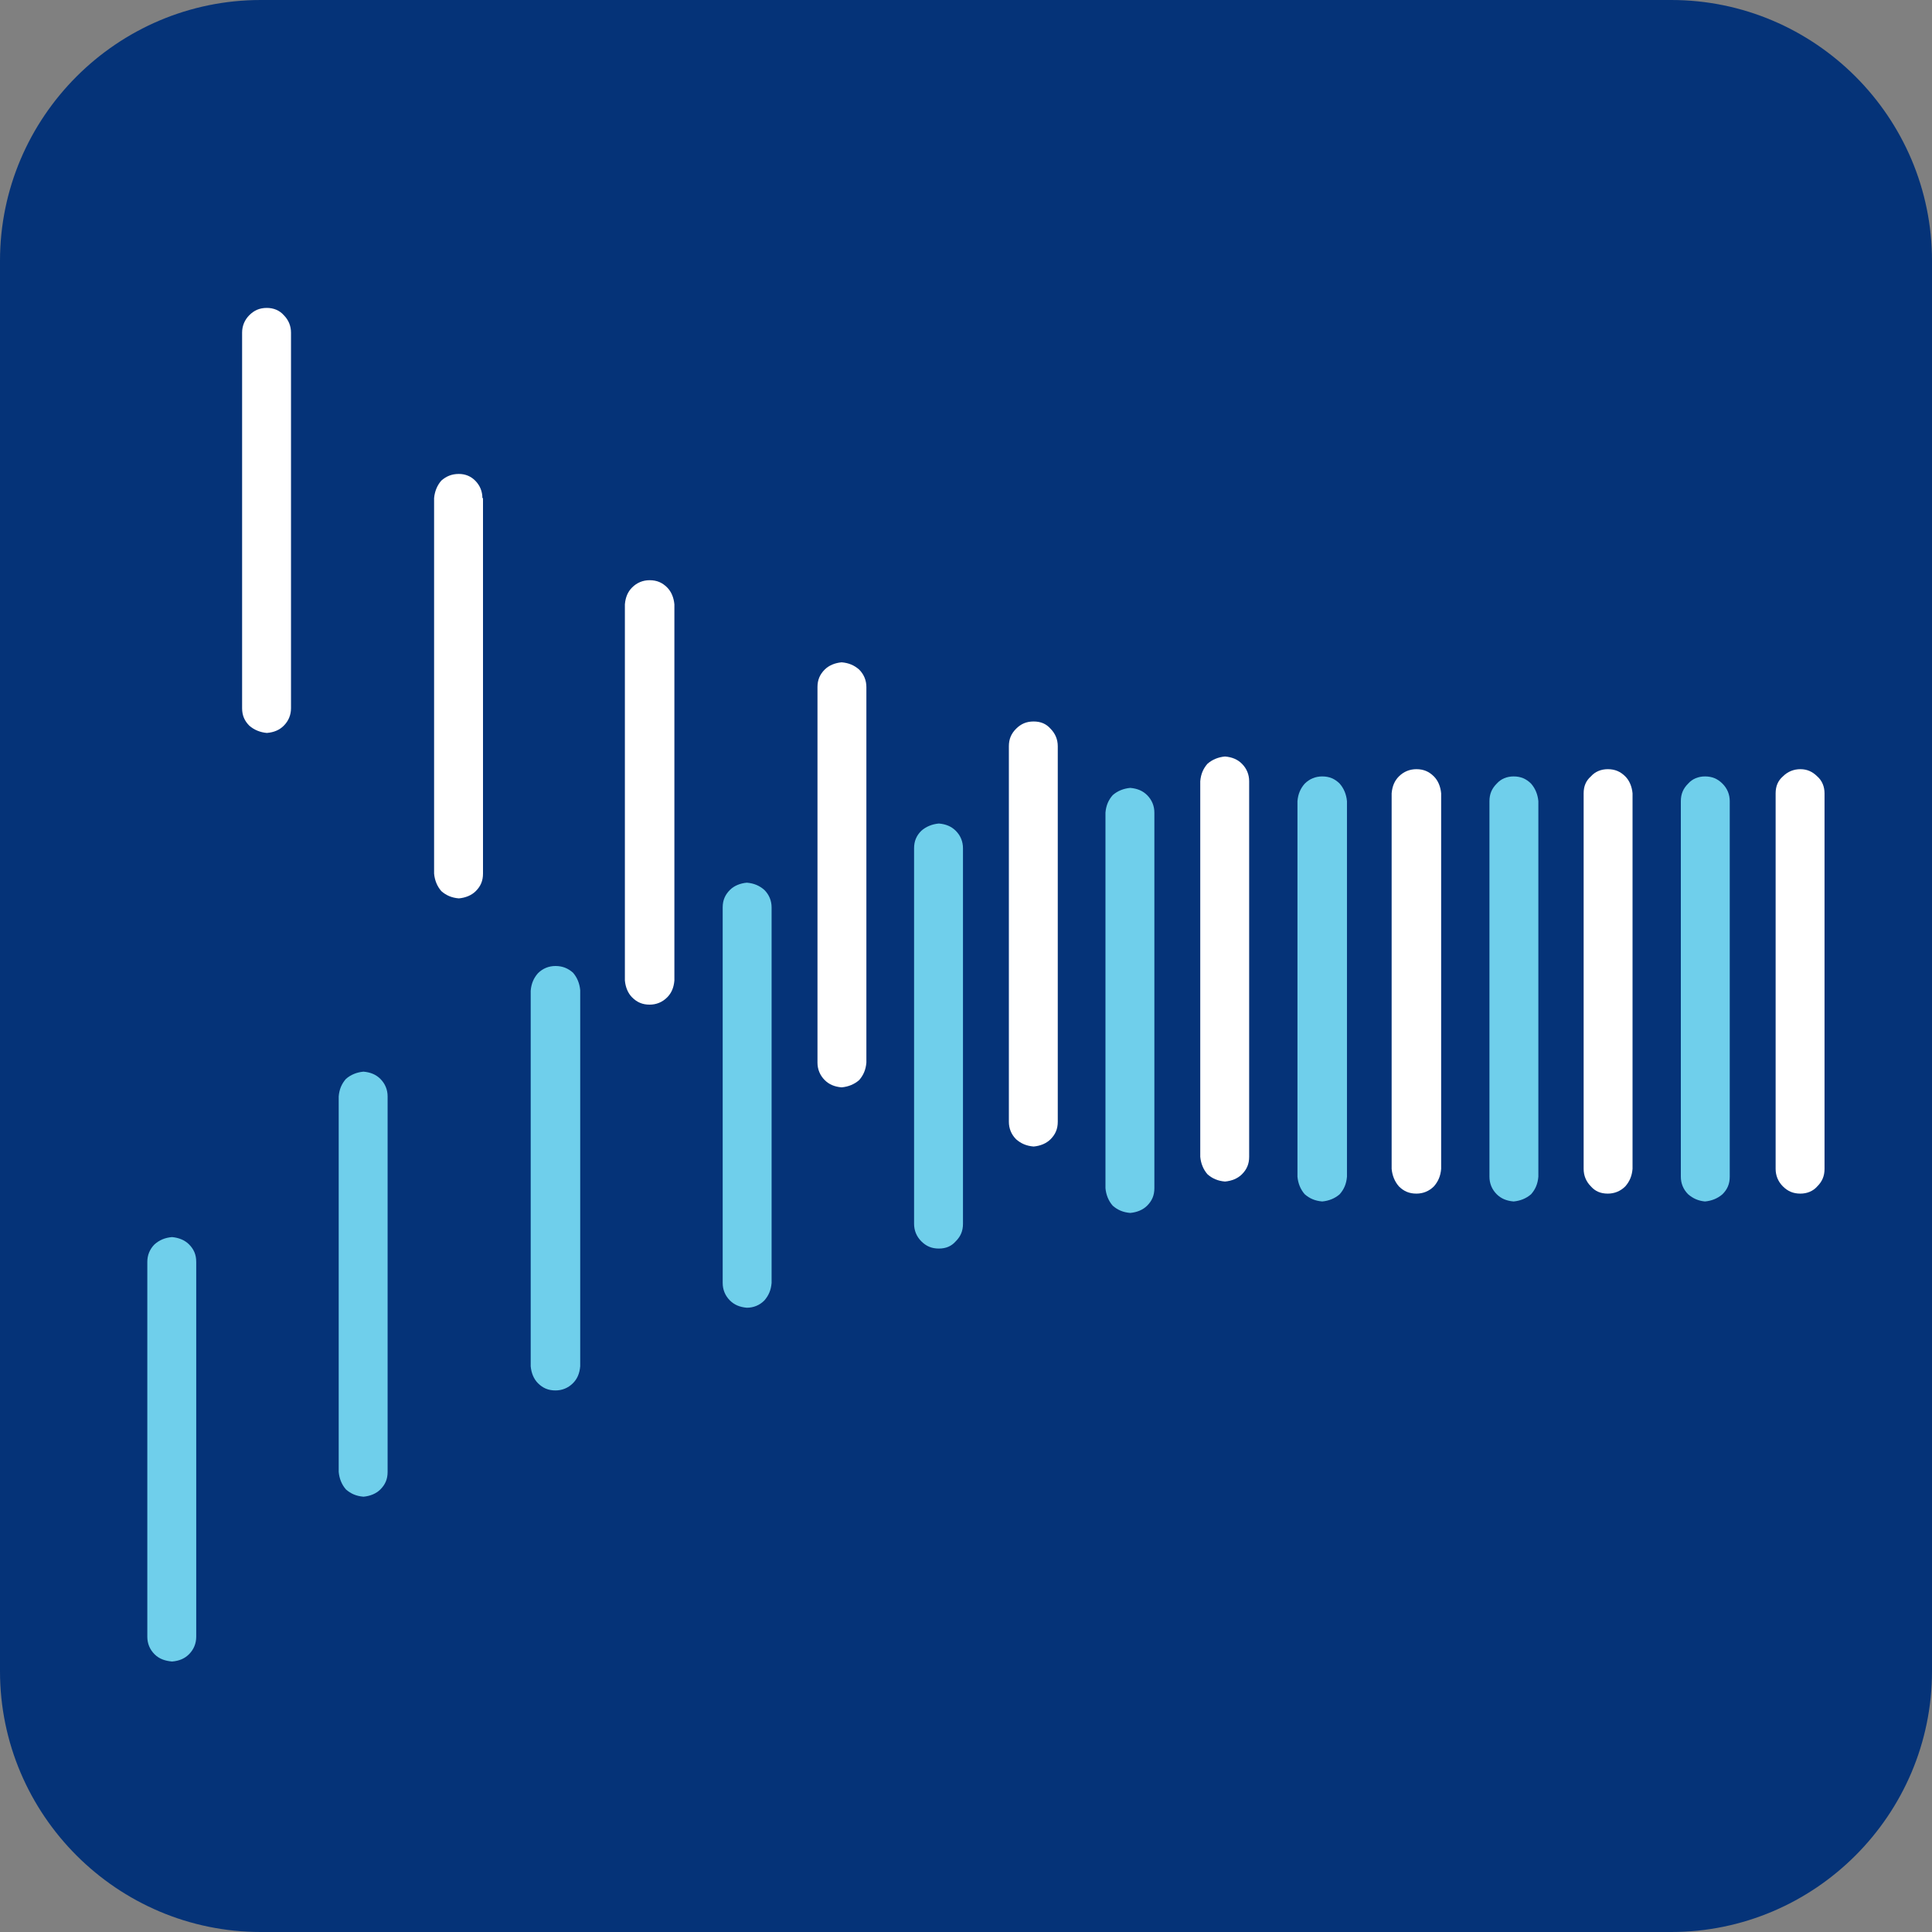
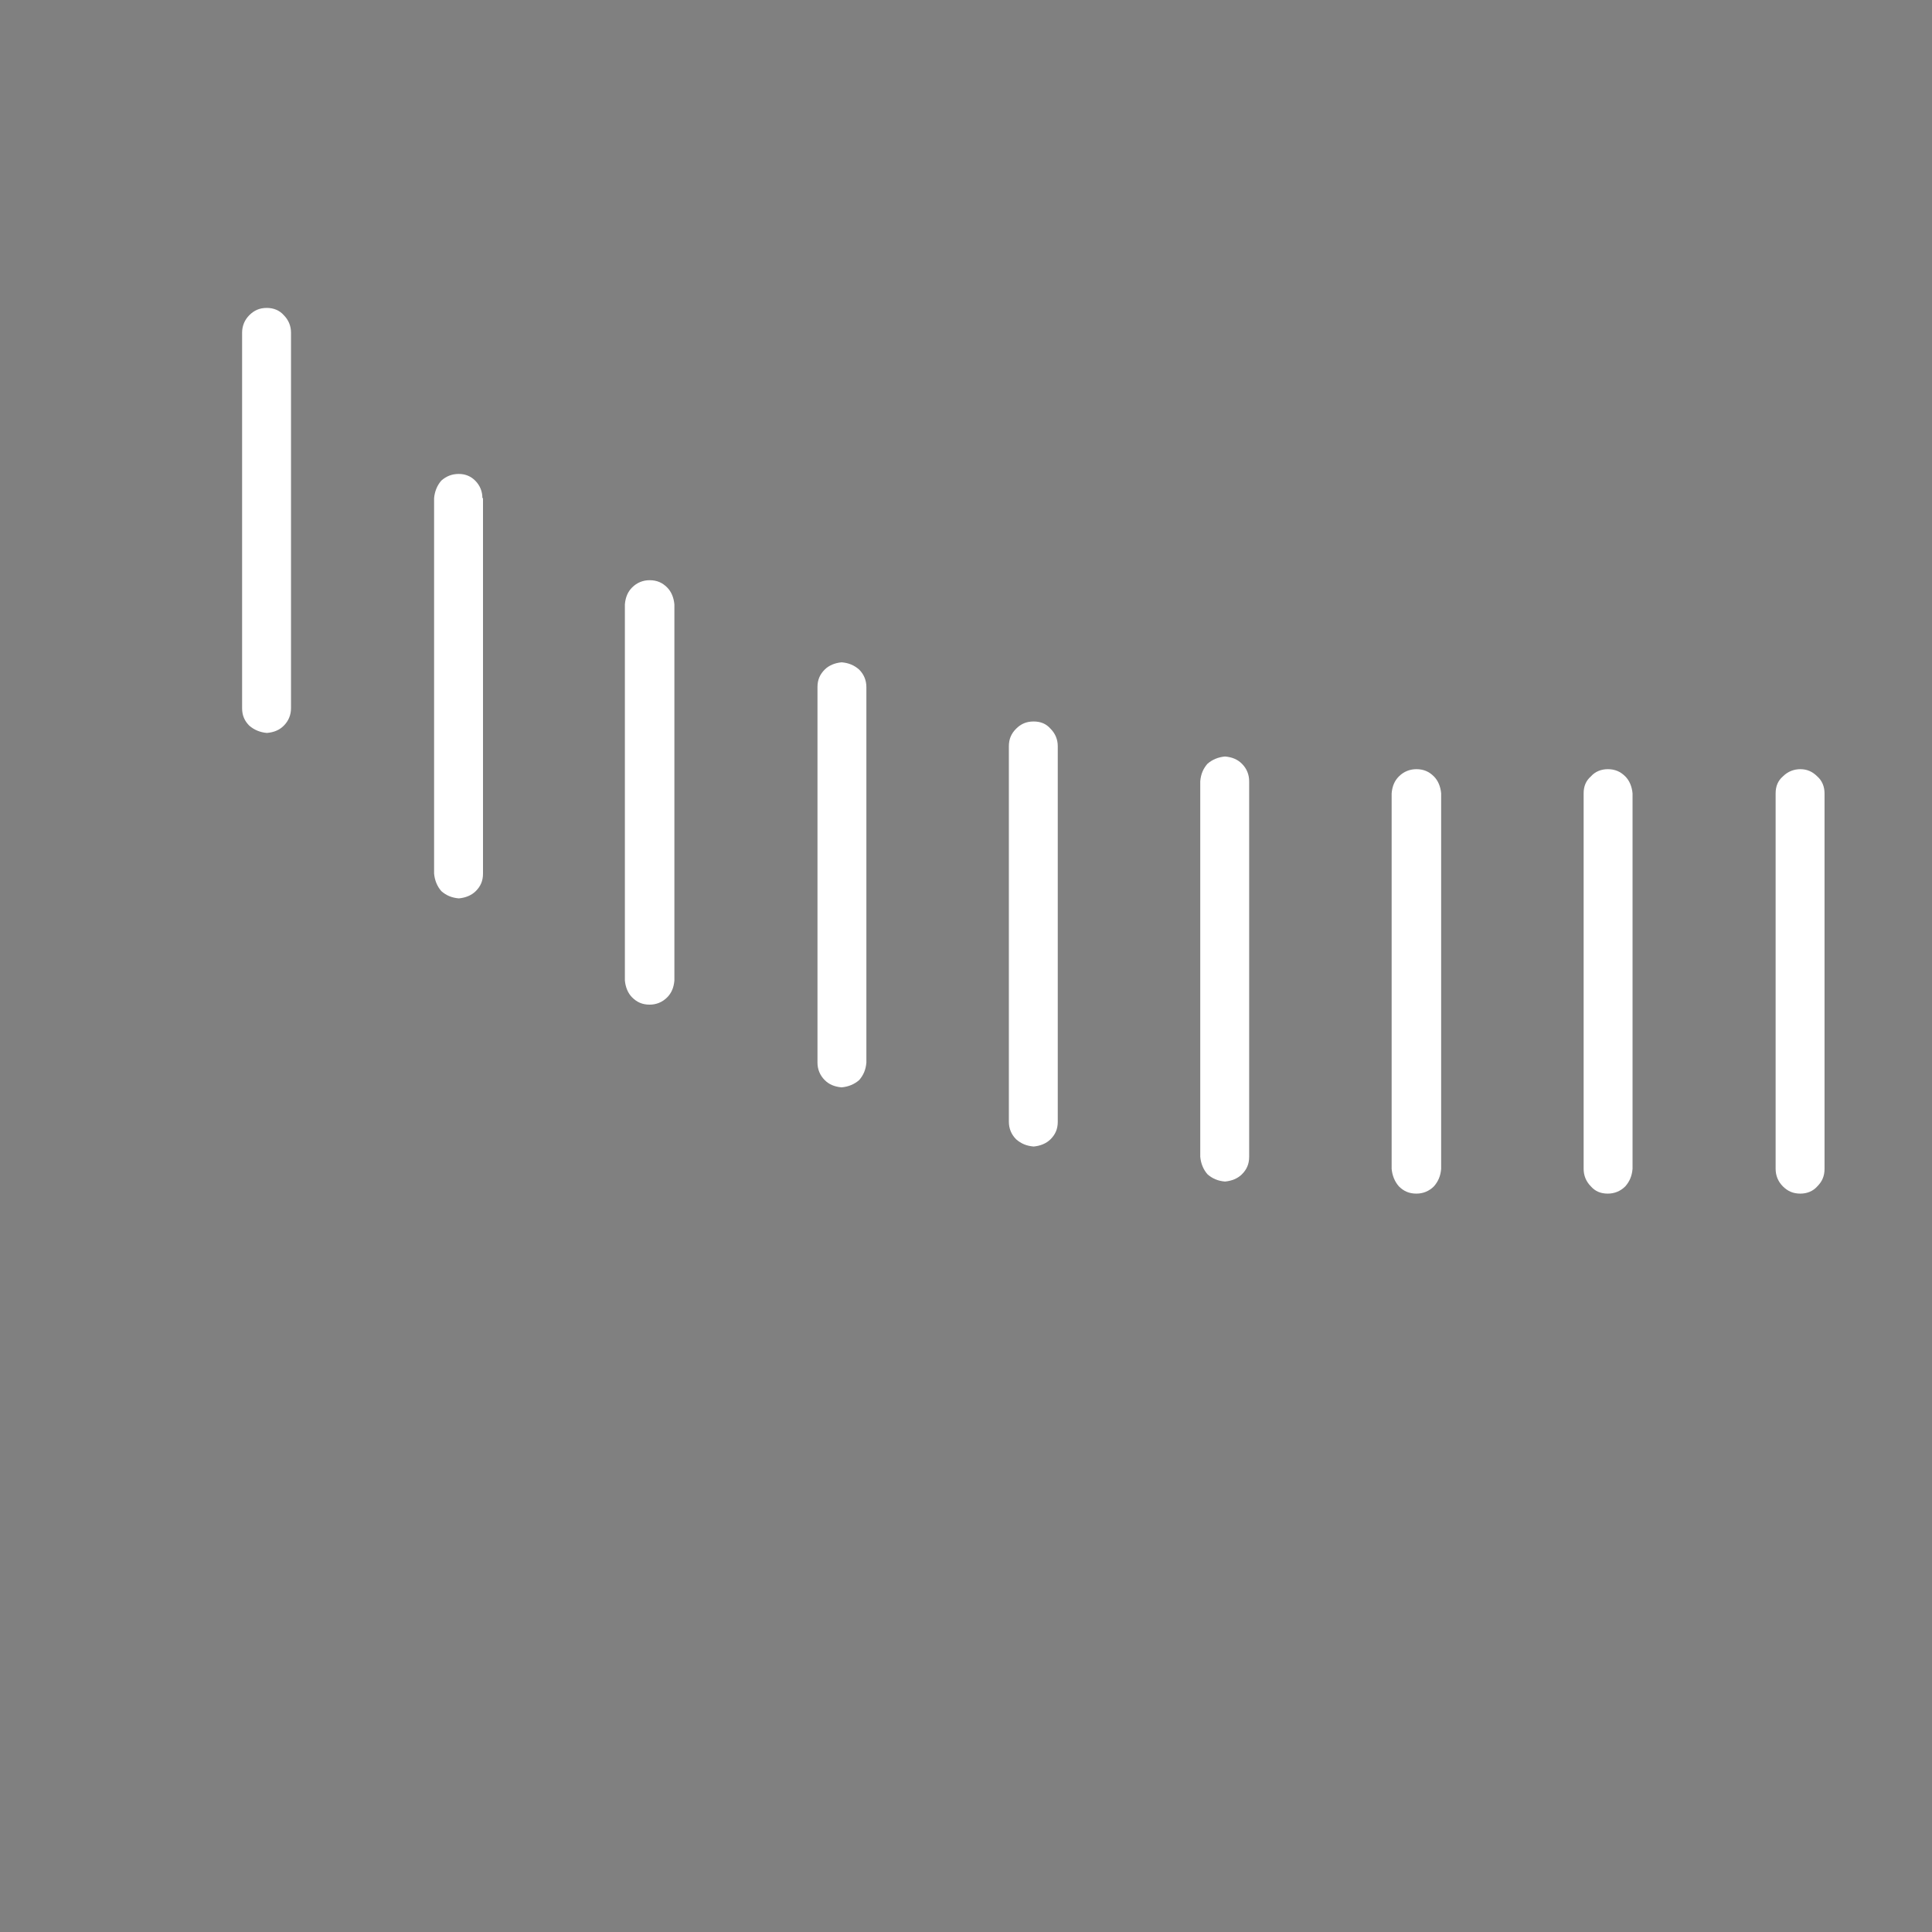
<svg xmlns="http://www.w3.org/2000/svg" version="1.1" id="Layer_1" x="0px" y="0px" viewBox="0 0 32 32" style="enable-background:new 0 0 32 32;" xml:space="preserve">
  <rect x="0" y="0" width="32" height="32" fill="#808080" stroke="none" />
  <style type="text/css">
	.st0{fill:#053378;}
	.st1{fill-rule:evenodd;clip-rule:evenodd;fill:#6FCFEB;}
	.st2{fill:#FFFFFF;}
</style>
-   <path class="st0" d="M27.68,32H4.32C1.94,32,0,30.06,0,27.68V4.32C0,1.94,1.94,0,4.32,0h23.36C30.06,0,32,1.94,32,4.32v23.36  C32,30.06,30.06,32,27.68,32z" />
-   <path class="st1" d="M28.65,13.27c0-0.11-0.04-0.21-0.12-0.29c-0.08-0.08-0.17-0.12-0.29-0.12c-0.11,0-0.21,0.04-0.28,0.12  c-0.08,0.08-0.12,0.17-0.12,0.29v6.22c0,0.11,0.04,0.21,0.12,0.29c0.08,0.07,0.17,0.11,0.28,0.12c0.11-0.01,0.21-0.05,0.29-0.12  c0.08-0.08,0.12-0.17,0.12-0.29V13.27L28.65,13.27z M25.48,13.27c-0.01-0.11-0.05-0.21-0.12-0.29c-0.08-0.08-0.17-0.12-0.29-0.12  c-0.11,0-0.21,0.04-0.28,0.12c-0.08,0.08-0.12,0.17-0.12,0.29v6.22c0,0.11,0.04,0.21,0.12,0.29c0.07,0.07,0.16,0.11,0.28,0.12  c0.11-0.01,0.21-0.05,0.29-0.12c0.07-0.08,0.11-0.17,0.12-0.29V13.27L25.48,13.27z M22.31,13.27c-0.01-0.11-0.05-0.21-0.12-0.29  c-0.08-0.08-0.17-0.12-0.29-0.12c-0.11,0-0.21,0.04-0.29,0.12c-0.07,0.08-0.11,0.17-0.12,0.29v6.22c0.01,0.11,0.05,0.21,0.12,0.29  c0.08,0.07,0.17,0.11,0.29,0.12c0.11-0.01,0.21-0.05,0.29-0.12c0.07-0.08,0.11-0.17,0.12-0.29V13.27L22.31,13.27z M19.12,13.46  c0-0.11-0.04-0.21-0.12-0.29c-0.07-0.07-0.16-0.11-0.28-0.12c-0.11,0.01-0.21,0.05-0.29,0.12c-0.07,0.08-0.11,0.17-0.12,0.29v6.22  c0.01,0.11,0.05,0.21,0.12,0.29c0.08,0.07,0.17,0.11,0.29,0.12c0.11-0.01,0.21-0.05,0.28-0.12c0.08-0.08,0.12-0.17,0.12-0.29V13.46  L19.12,13.46z M15.95,14.05c0-0.11-0.04-0.21-0.12-0.29c-0.07-0.07-0.16-0.11-0.28-0.12c-0.11,0.01-0.21,0.05-0.29,0.12  c-0.08,0.08-0.12,0.17-0.12,0.29v6.22c0,0.11,0.04,0.21,0.12,0.29c0.08,0.08,0.17,0.12,0.29,0.12s0.21-0.04,0.28-0.12  c0.08-0.08,0.12-0.17,0.12-0.29V14.05L15.95,14.05z M12.78,15.03c0-0.11-0.04-0.21-0.12-0.29c-0.08-0.07-0.17-0.11-0.29-0.12  c-0.11,0.01-0.21,0.05-0.28,0.12c-0.08,0.08-0.12,0.17-0.12,0.29v6.22c0,0.11,0.04,0.21,0.12,0.29c0.07,0.07,0.16,0.11,0.28,0.12  c0.11,0,0.21-0.04,0.29-0.12c0.07-0.08,0.11-0.17,0.12-0.29V15.03L12.78,15.03z M9.61,16.4c-0.01-0.11-0.05-0.21-0.12-0.29  C9.41,16.04,9.32,16,9.2,16c-0.11,0-0.21,0.04-0.29,0.12c-0.07,0.08-0.11,0.17-0.12,0.29v6.22c0.01,0.11,0.05,0.21,0.12,0.28  c0.08,0.08,0.17,0.12,0.29,0.12c0.11,0,0.21-0.04,0.29-0.12c0.07-0.07,0.11-0.16,0.12-0.28V16.4L9.61,16.4z M6.42,18.16  c0-0.11-0.04-0.21-0.12-0.29c-0.07-0.07-0.16-0.11-0.28-0.12c-0.11,0.01-0.21,0.05-0.29,0.12c-0.07,0.08-0.11,0.17-0.12,0.29v6.22  c0.01,0.11,0.05,0.21,0.12,0.29c0.08,0.07,0.17,0.11,0.29,0.12c0.11-0.01,0.21-0.05,0.28-0.12c0.08-0.08,0.12-0.17,0.12-0.29V18.16  L6.42,18.16z M3.25,27.11c0,0.11-0.04,0.21-0.12,0.29c-0.07,0.07-0.16,0.11-0.28,0.12c-0.11-0.01-0.21-0.04-0.29-0.12  c-0.08-0.08-0.12-0.18-0.12-0.29V20.9c0-0.11,0.04-0.21,0.12-0.29c0.08-0.07,0.17-0.11,0.29-0.12c0.11,0.01,0.21,0.05,0.28,0.12  c0.08,0.08,0.12,0.17,0.12,0.29V27.11L3.25,27.11z" />
  <path class="st2" d="M30.22,13.14c0-0.11-0.04-0.21-0.12-0.28c-0.08-0.08-0.17-0.12-0.28-0.12c-0.11,0-0.21,0.04-0.29,0.12  c-0.08,0.07-0.12,0.16-0.12,0.28v6.22c0,0.11,0.04,0.21,0.12,0.29c0.08,0.08,0.17,0.12,0.29,0.12c0.11,0,0.21-0.04,0.28-0.12  c0.08-0.08,0.12-0.17,0.12-0.29V13.14L30.22,13.14z M27.04,13.14c-0.01-0.11-0.05-0.21-0.12-0.28c-0.08-0.08-0.17-0.12-0.29-0.12  c-0.11,0-0.21,0.04-0.28,0.12c-0.08,0.07-0.12,0.16-0.12,0.28v6.22c0,0.11,0.04,0.21,0.12,0.29c0.07,0.08,0.16,0.12,0.28,0.12  c0.11,0,0.21-0.04,0.29-0.12c0.07-0.08,0.11-0.17,0.12-0.29V13.14L27.04,13.14z M23.87,13.14c-0.01-0.11-0.05-0.21-0.12-0.28  c-0.08-0.08-0.17-0.12-0.29-0.12c-0.11,0-0.21,0.04-0.29,0.12c-0.07,0.07-0.11,0.16-0.12,0.28v6.22c0.01,0.11,0.05,0.21,0.12,0.29  c0.08,0.08,0.17,0.12,0.29,0.12c0.11,0,0.21-0.04,0.29-0.12c0.07-0.08,0.11-0.17,0.12-0.29V13.14L23.87,13.14z M20.69,12.94  c0-0.11-0.04-0.21-0.12-0.29c-0.07-0.07-0.16-0.11-0.28-0.12c-0.11,0.01-0.21,0.05-0.29,0.12c-0.07,0.08-0.11,0.17-0.12,0.29v6.22  c0.01,0.11,0.05,0.21,0.12,0.29c0.08,0.07,0.17,0.11,0.29,0.12c0.11-0.01,0.21-0.05,0.28-0.12c0.08-0.08,0.12-0.17,0.12-0.29V12.94  L20.69,12.94z M17.52,12.36c0-0.11-0.04-0.21-0.12-0.29c-0.07-0.08-0.16-0.12-0.28-0.12s-0.21,0.04-0.29,0.12  c-0.08,0.08-0.12,0.17-0.12,0.29v6.22c0,0.11,0.04,0.21,0.12,0.29c0.08,0.07,0.17,0.11,0.29,0.12c0.11-0.01,0.21-0.05,0.28-0.12  c0.08-0.08,0.12-0.17,0.12-0.29V12.36L17.52,12.36z M14.35,11.38c0-0.11-0.04-0.21-0.12-0.29c-0.08-0.07-0.17-0.11-0.29-0.12  c-0.11,0.01-0.21,0.05-0.28,0.12c-0.08,0.08-0.12,0.17-0.12,0.29v6.22c0,0.11,0.04,0.21,0.12,0.29c0.07,0.07,0.16,0.11,0.28,0.12  c0.11-0.01,0.21-0.05,0.29-0.12c0.07-0.08,0.11-0.17,0.12-0.29V11.38L14.35,11.38z M11.17,10.01c-0.01-0.11-0.05-0.21-0.12-0.28  c-0.08-0.08-0.17-0.12-0.29-0.12c-0.11,0-0.21,0.04-0.29,0.12c-0.07,0.07-0.11,0.16-0.12,0.28v6.23c0.01,0.11,0.05,0.21,0.12,0.28  c0.08,0.08,0.17,0.12,0.29,0.12c0.11,0,0.21-0.04,0.29-0.12c0.07-0.07,0.11-0.16,0.12-0.28V10.01L11.17,10.01z M7.99,8.25  c0-0.11-0.04-0.21-0.12-0.29C7.8,7.89,7.71,7.85,7.6,7.85C7.48,7.85,7.39,7.89,7.31,7.96C7.24,8.04,7.2,8.14,7.19,8.25v6.22  c0.01,0.11,0.05,0.21,0.12,0.29c0.08,0.07,0.17,0.11,0.29,0.12c0.11-0.01,0.21-0.05,0.28-0.12c0.08-0.08,0.12-0.17,0.12-0.29V8.25  L7.99,8.25z M4.82,11.73c0,0.11-0.04,0.21-0.12,0.29c-0.07,0.07-0.16,0.11-0.28,0.12c-0.11-0.01-0.21-0.05-0.29-0.12  c-0.08-0.08-0.12-0.17-0.12-0.29V5.51c0-0.11,0.04-0.21,0.12-0.29c0.08-0.08,0.17-0.12,0.29-0.12c0.11,0,0.21,0.04,0.28,0.12  C4.78,5.3,4.82,5.4,4.82,5.51V11.73L4.82,11.73z" />
</svg>